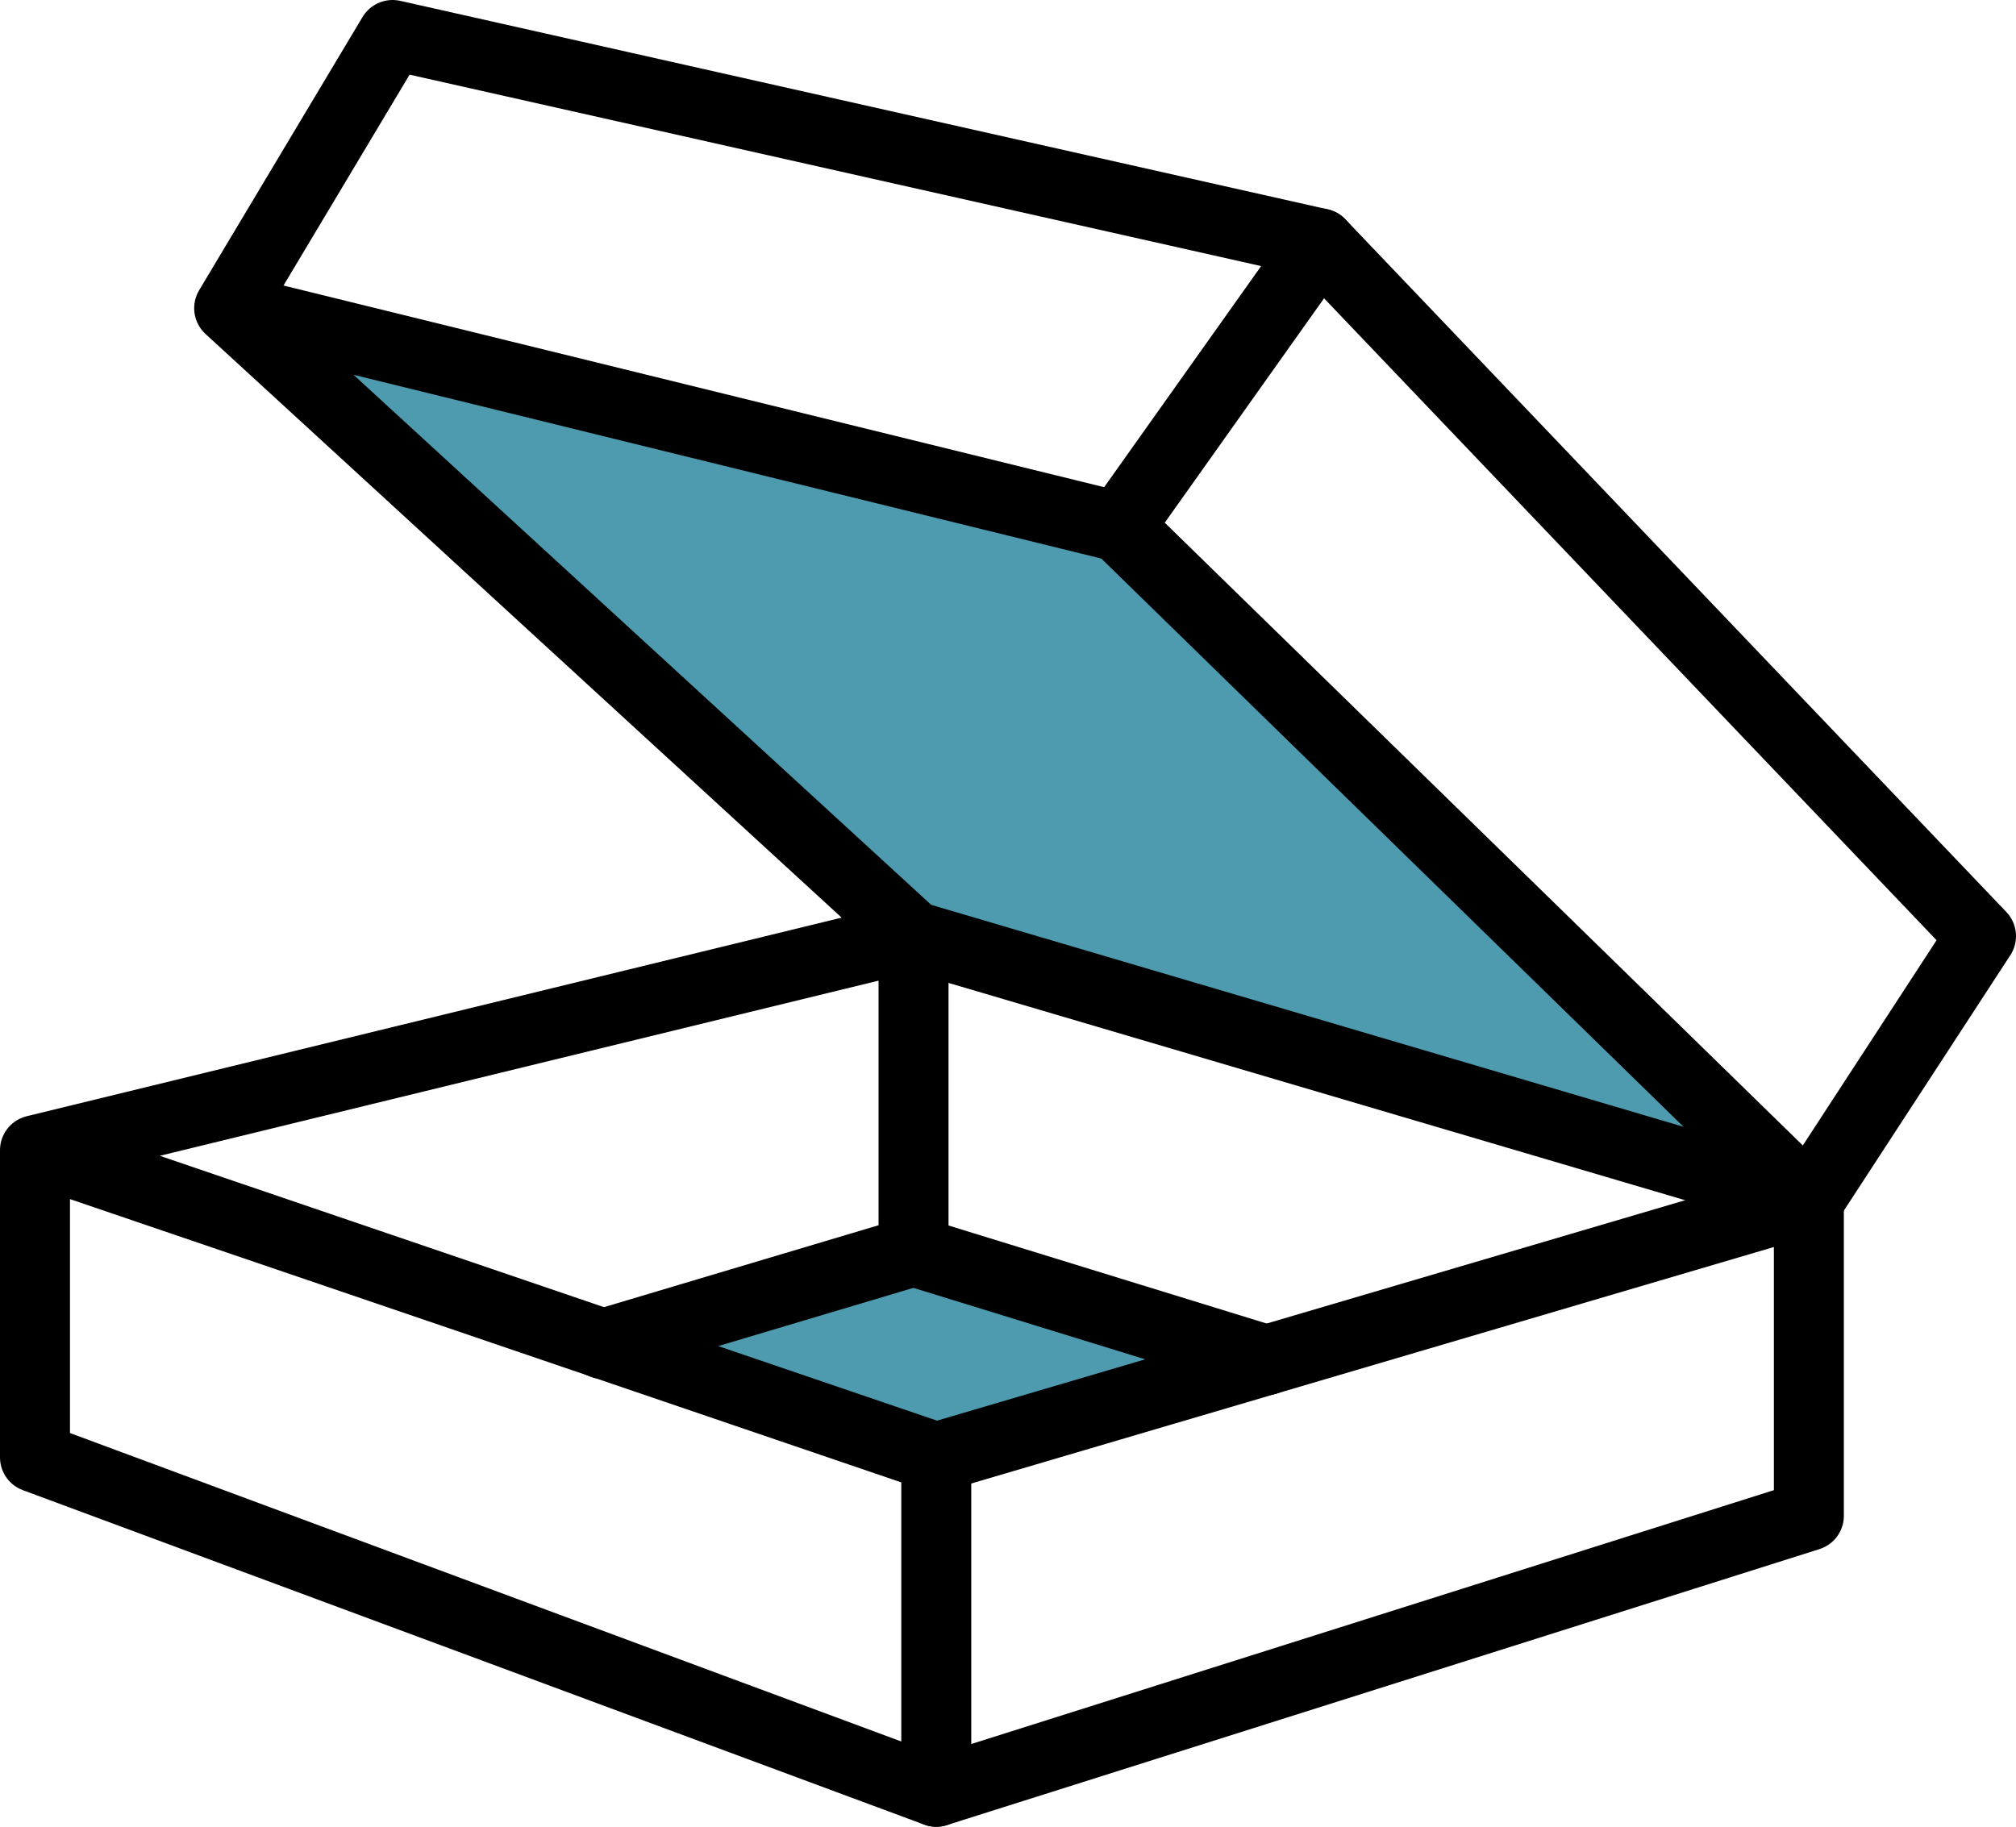
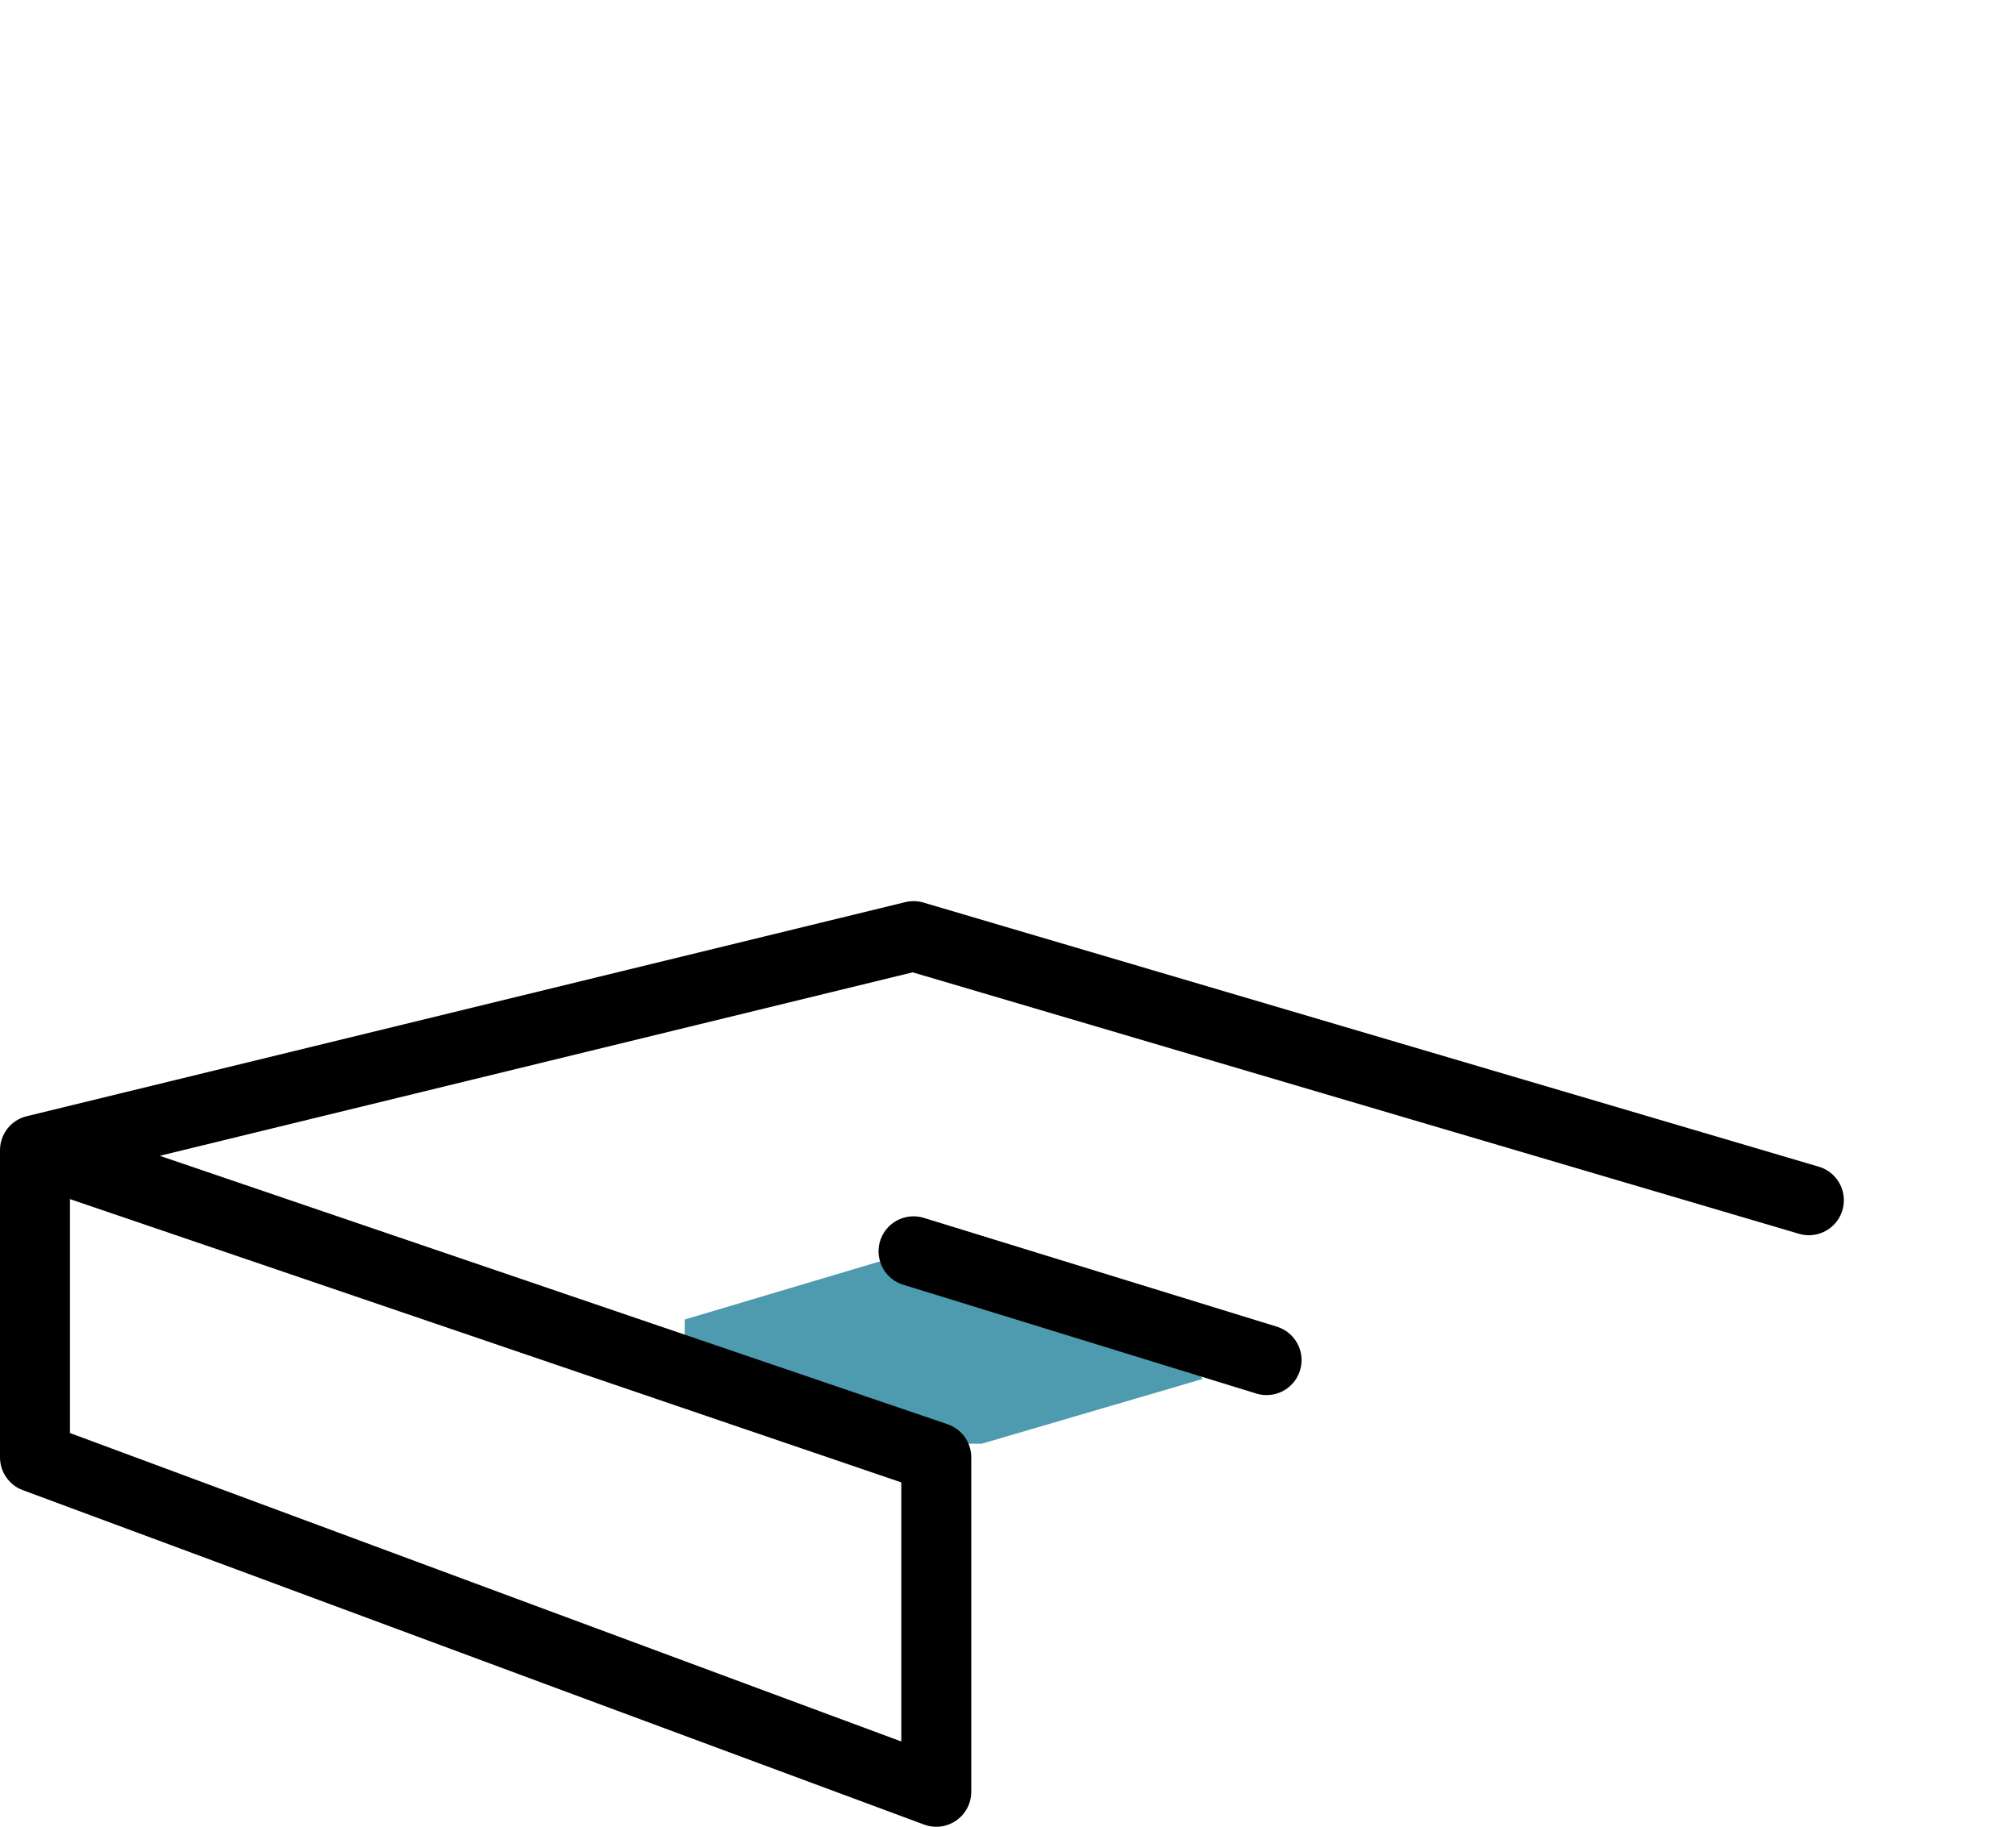
<svg xmlns="http://www.w3.org/2000/svg" width="57.62" height="52.22" viewBox="0 0 57.62 52.22">
  <defs>
    <style>.cls-1{fill:#4e9aae;}.cls-2{fill:none;stroke:#000;stroke-linecap:round;stroke-linejoin:round;stroke-width:2px;}</style>
  </defs>
  <title>Asset 79</title>
  <g id="Layer_2" data-name="Layer 2">
    <g id="Layer_1-2" data-name="Layer 1">
-       <polygon class="cls-1" points="26.11 26.76 6.55 8.81 32.52 15.59 51.27 33.89 26.11 26.76" />
      <polygon class="cls-1" points="19.57 38.88 19.57 37.72 25.11 36.07 27.71 36.26 33.73 38.12 34.37 39.42 28.06 41.27 25.63 41.27 19.57 38.88" />
      <polyline class="cls-2" points="1 32.88 26.76 41.66 26.76 51.22 1 41.66 1 32.88 26.11 26.76 51.7 34.31" />
-       <polyline class="cls-2" points="26.76 41.66 51.7 34.31 51.7 43.33 26.76 51.22" />
-       <polyline class="cls-2" points="17.23 38.42 26.11 35.77 26.11 26.76 6.55 8.81 11.22 1 37.73 6.96 31.98 15.06 6.55 8.81" />
      <line class="cls-2" x1="26.11" y1="35.77" x2="36.2" y2="38.88" />
-       <polyline class="cls-2" points="37.73 6.96 56.62 26.76 51.7 34.31 31.98 15.06" />
    </g>
  </g>
</svg>